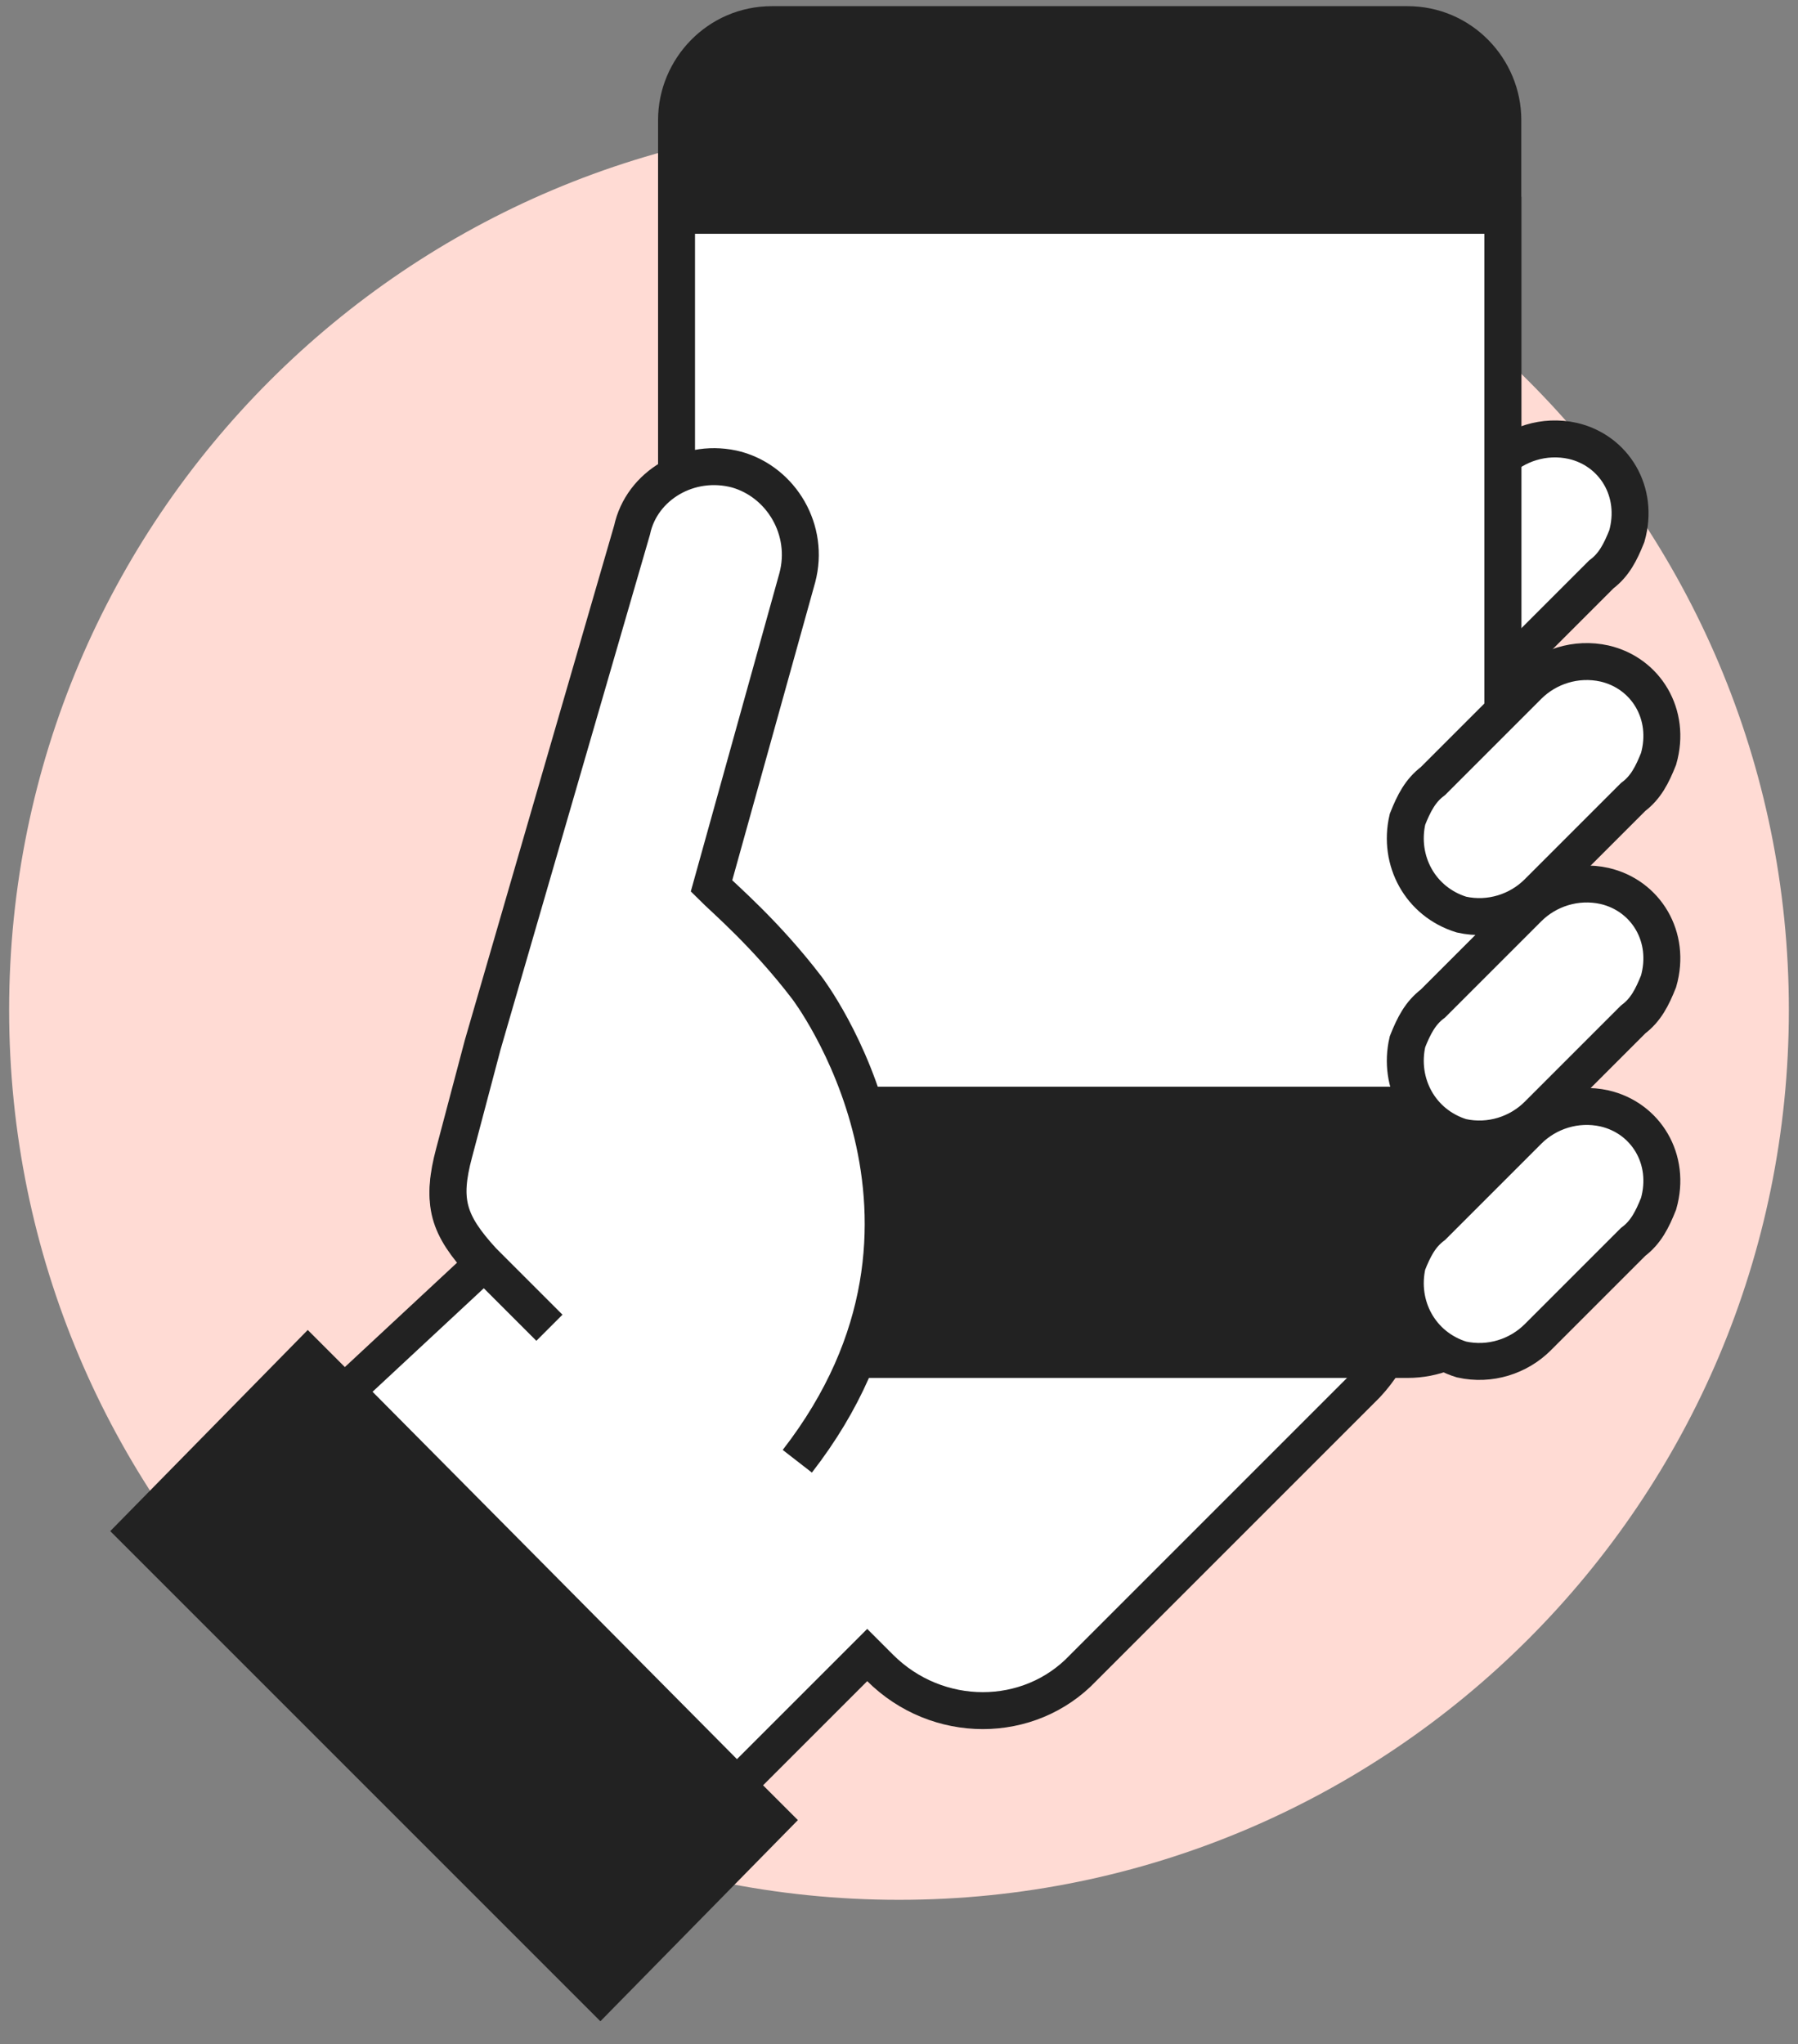
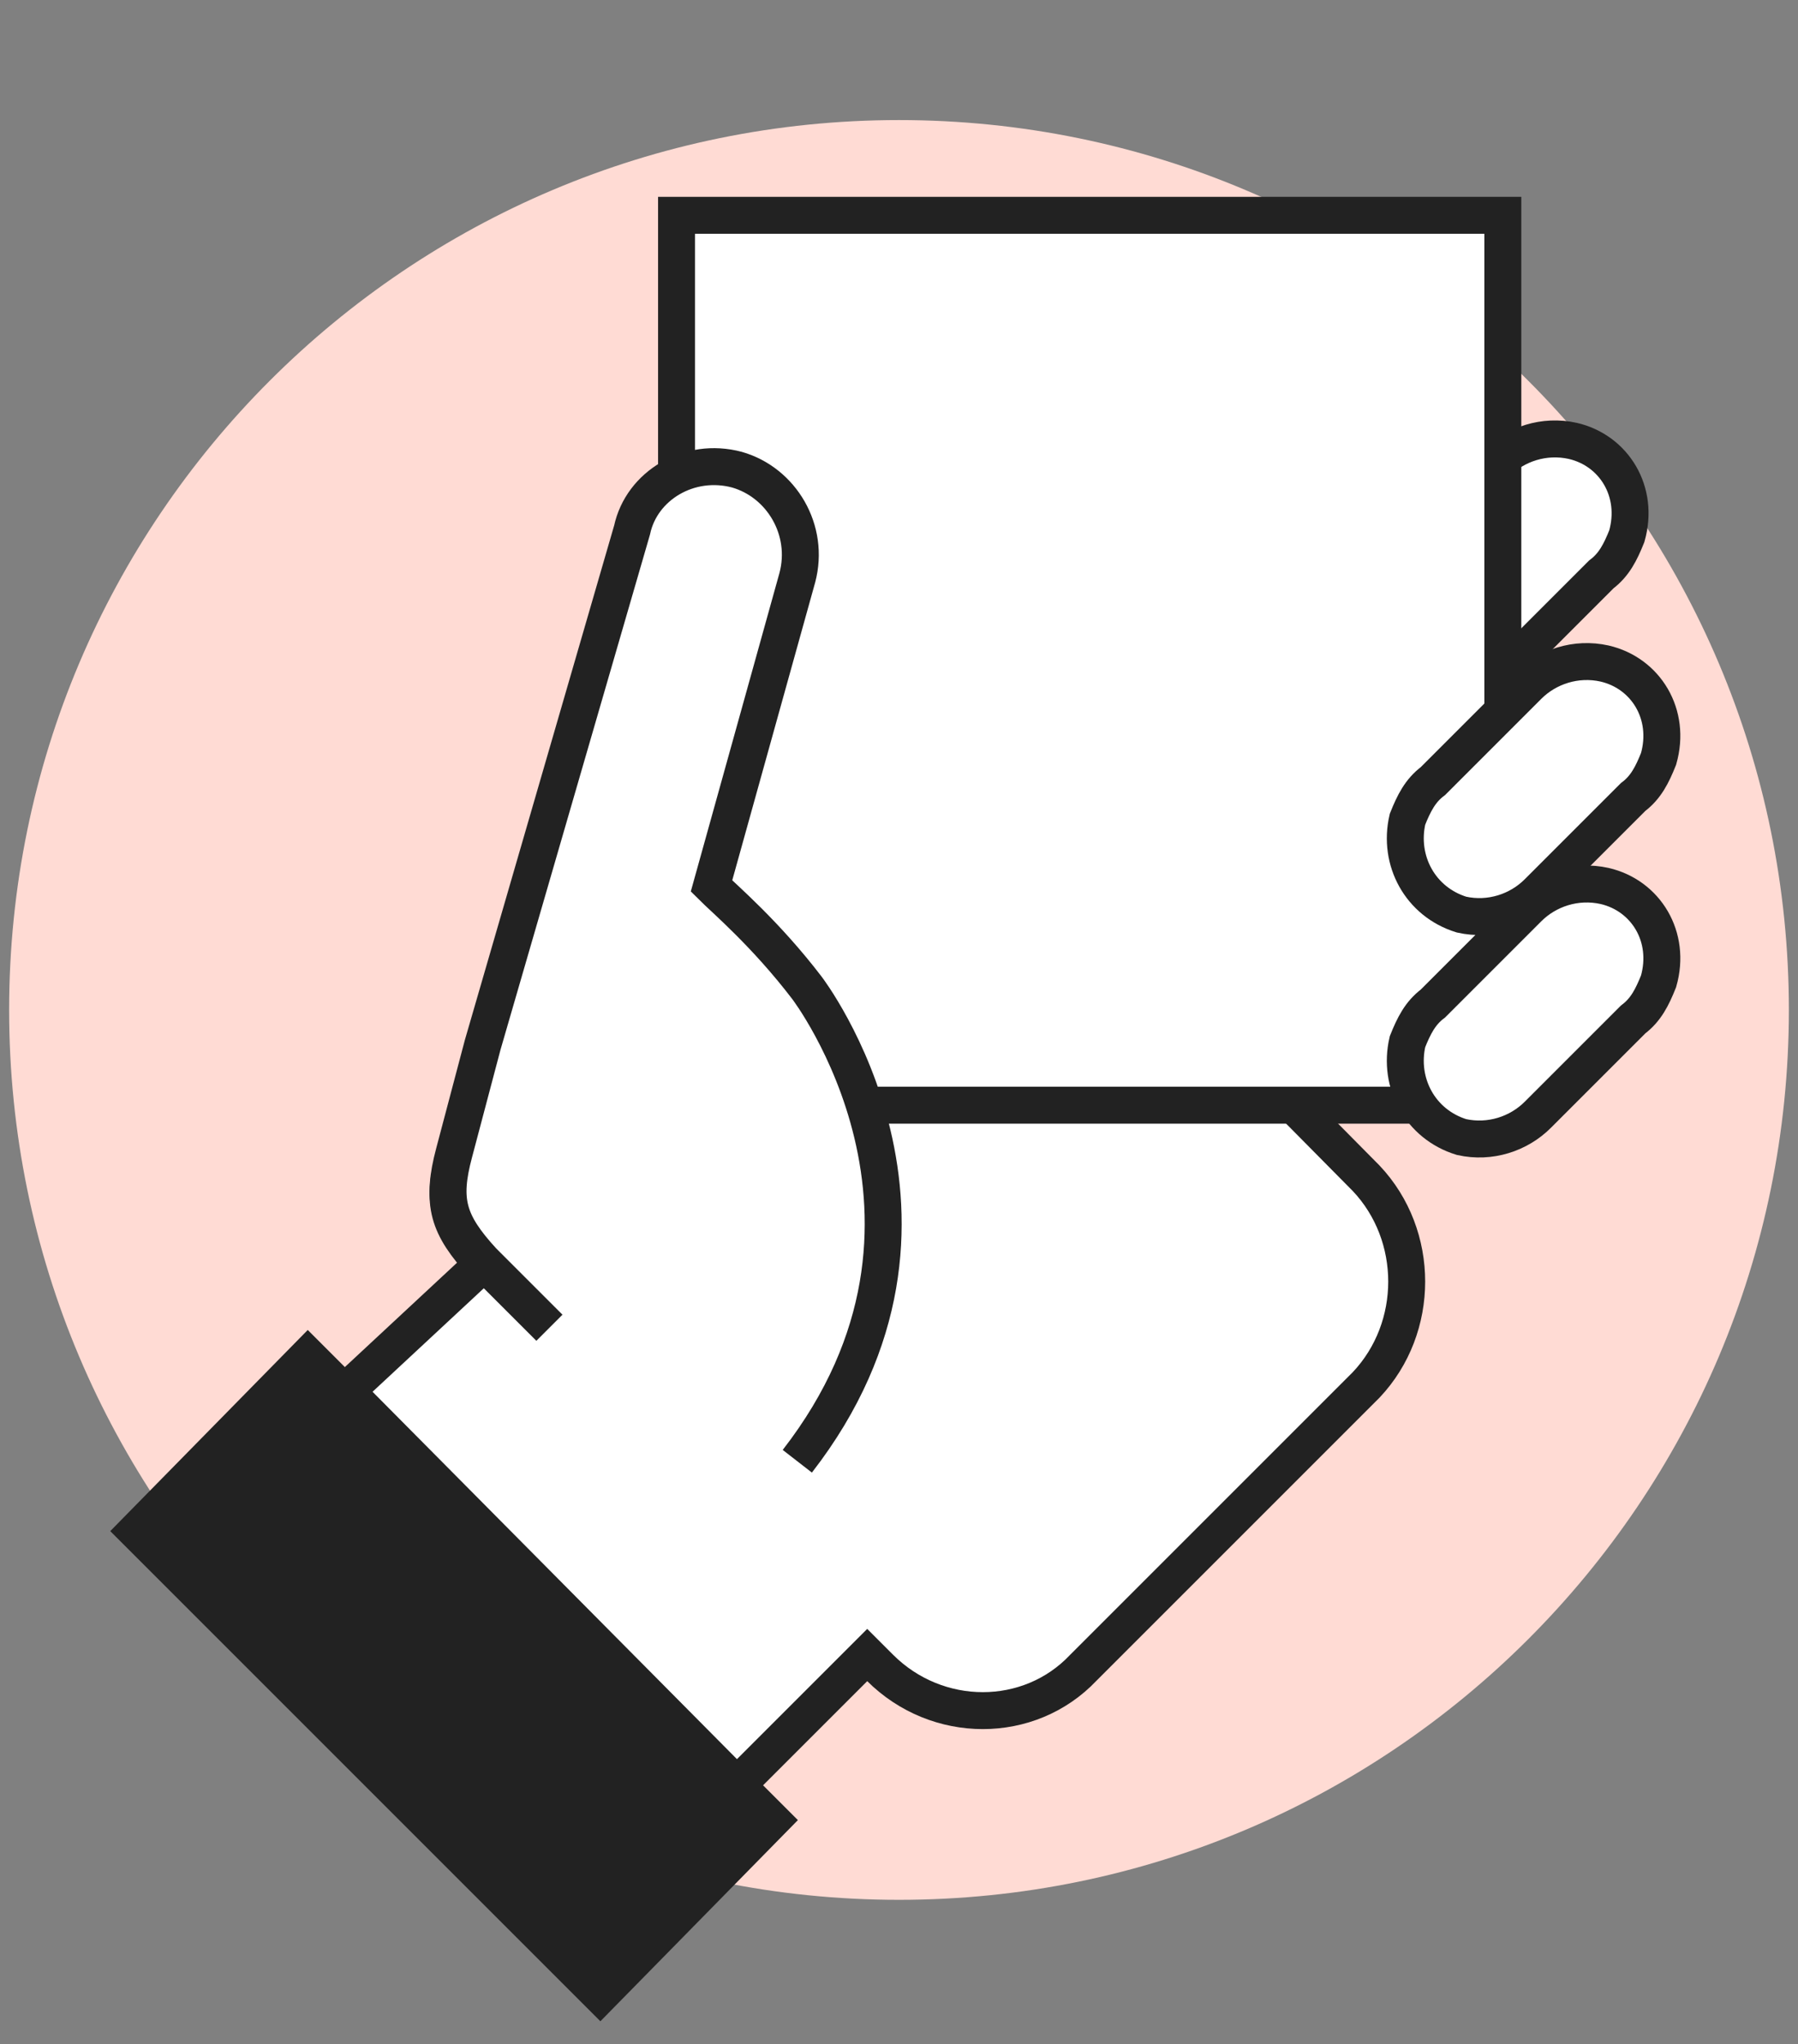
<svg xmlns="http://www.w3.org/2000/svg" width="73" height="83" viewBox="0 0 73 83" fill="none">
  <rect x="0" y="0" width="73" height="83" fill="#808080" stroke="none" />
  <path d="M36.5 77.133C56.454 77.133 72.629 60.958 72.629 41.004C72.629 21.05 56.454 4.875 36.5 4.875C16.547 4.875 0.371 21.05 0.371 41.004C0.371 60.958 16.547 77.133 36.5 77.133Z" fill="#FFDBD4" />
  <path d="M63.855 17.9C62.694 17.642 61.532 18.029 60.758 18.803L56.887 22.674C56.371 23.061 56.113 23.577 55.855 24.223C55.468 25.9 56.371 27.577 58.049 28.093C59.21 28.352 60.371 27.964 61.145 27.19L65.016 23.319C65.532 22.932 65.79 22.416 66.049 21.771C66.565 19.964 65.532 18.287 63.855 17.9Z" fill="white" stroke="#222222" stroke-width="1.5" stroke-miterlimit="10" />
  <path d="M24.371 80.998L5.532 62.159L12.5 55.062L31.339 73.901L24.371 80.998Z" fill="#222222" stroke="#222222" stroke-width="1.5" stroke-miterlimit="10" />
  <path d="M55.468 47.839L43.339 35.581C41.016 33.258 37.274 33.258 35.081 35.581L29.016 41.645L27.855 39.581L32.371 23.581C32.887 21.645 31.726 19.71 29.919 19.194C27.984 18.677 26.048 19.839 25.661 21.645L19.597 42.548L18.435 46.935C17.919 48.871 18.177 49.774 19.597 51.322L14.048 56.484L29.919 72.484L35.21 67.194L35.726 67.71C38.048 70.032 41.79 70.032 43.984 67.71L55.468 56.226C57.661 53.903 57.661 50.161 55.468 47.839Z" fill="white" stroke="#222222" stroke-width="1.5" stroke-miterlimit="10" />
-   <path d="M61.016 51.323C61.016 53.516 59.339 55.194 57.145 55.194H31.339C29.145 55.194 27.468 53.516 27.468 51.323V4.871C27.468 2.806 29.145 1 31.339 1H57.145C59.339 1 61.016 2.806 61.016 4.871V51.323Z" fill="#222222" stroke="#222222" stroke-width="1.5" stroke-miterlimit="10" />
  <path d="M61.016 8.742H27.468V44.871H61.016V8.742Z" fill="white" stroke="#222222" stroke-width="1.5" stroke-miterlimit="10" />
-   <path d="M44.242 52.614C45.667 52.614 46.822 51.459 46.822 50.034C46.822 48.608 45.667 47.453 44.242 47.453C42.816 47.453 41.661 48.608 41.661 50.034C41.661 51.459 42.816 52.614 44.242 52.614Z" fill="#222222" />
-   <path d="M65.145 45.002C63.984 44.743 62.822 45.13 62.048 45.905L58.177 49.776C57.661 50.163 57.403 50.679 57.145 51.324C56.758 53.002 57.661 54.679 59.339 55.195C60.5 55.453 61.661 55.066 62.435 54.292L66.306 50.421C66.823 50.034 67.081 49.518 67.339 48.873C67.855 47.066 66.823 45.389 65.145 45.002Z" fill="white" stroke="#222222" stroke-width="1.5" stroke-miterlimit="10" />
  <path d="M65.145 35.97C63.984 35.712 62.822 36.099 62.048 36.873L58.177 40.744C57.661 41.132 57.403 41.648 57.145 42.293C56.758 43.97 57.661 45.648 59.339 46.164C60.5 46.422 61.661 46.035 62.435 45.261L66.306 41.39C66.823 41.002 67.081 40.486 67.339 39.841C67.855 38.035 66.823 36.357 65.145 35.97Z" fill="white" stroke="#222222" stroke-width="1.5" stroke-miterlimit="10" />
  <path d="M65.145 26.939C63.984 26.681 62.822 27.068 62.048 27.842L58.177 31.713C57.661 32.1 57.403 32.616 57.145 33.262C56.758 34.939 57.661 36.616 59.339 37.133C60.5 37.391 61.661 37.004 62.435 36.229L66.306 32.358C66.823 31.971 67.081 31.455 67.339 30.81C67.855 29.003 66.823 27.326 65.145 26.939Z" fill="white" stroke="#222222" stroke-width="1.5" stroke-miterlimit="10" />
  <path d="M32.629 40.101C30.951 37.907 29.274 36.488 28.758 35.972L32.242 23.456C32.758 21.52 31.597 19.585 29.79 19.069C27.855 18.552 25.919 19.714 25.532 21.52L19.468 42.423L18.306 46.81C17.79 48.746 18.048 49.649 19.468 51.197L30.048 61.778L32.5 59.197C39.984 49.391 32.629 40.101 32.629 40.101Z" fill="white" />
  <path d="M32.371 59.327C39.984 49.52 32.758 40.101 32.758 40.101C31.081 37.907 29.403 36.488 28.887 35.972L32.371 23.456C32.887 21.52 31.726 19.585 29.92 19.069C27.984 18.552 26.049 19.714 25.662 21.52L19.597 42.423L18.436 46.81C17.92 48.746 18.178 49.649 19.597 51.197L22.307 53.907" stroke="#222222" stroke-width="1.5" stroke-miterlimit="10" />
</svg>